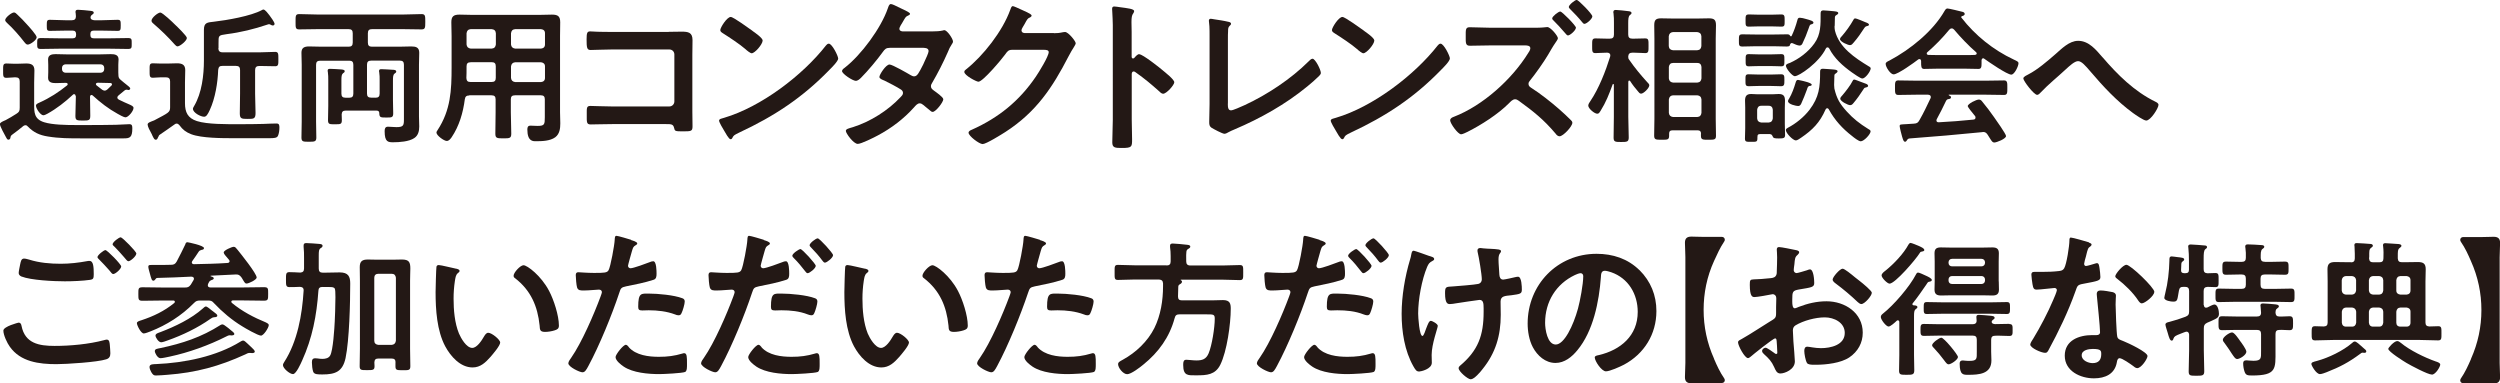
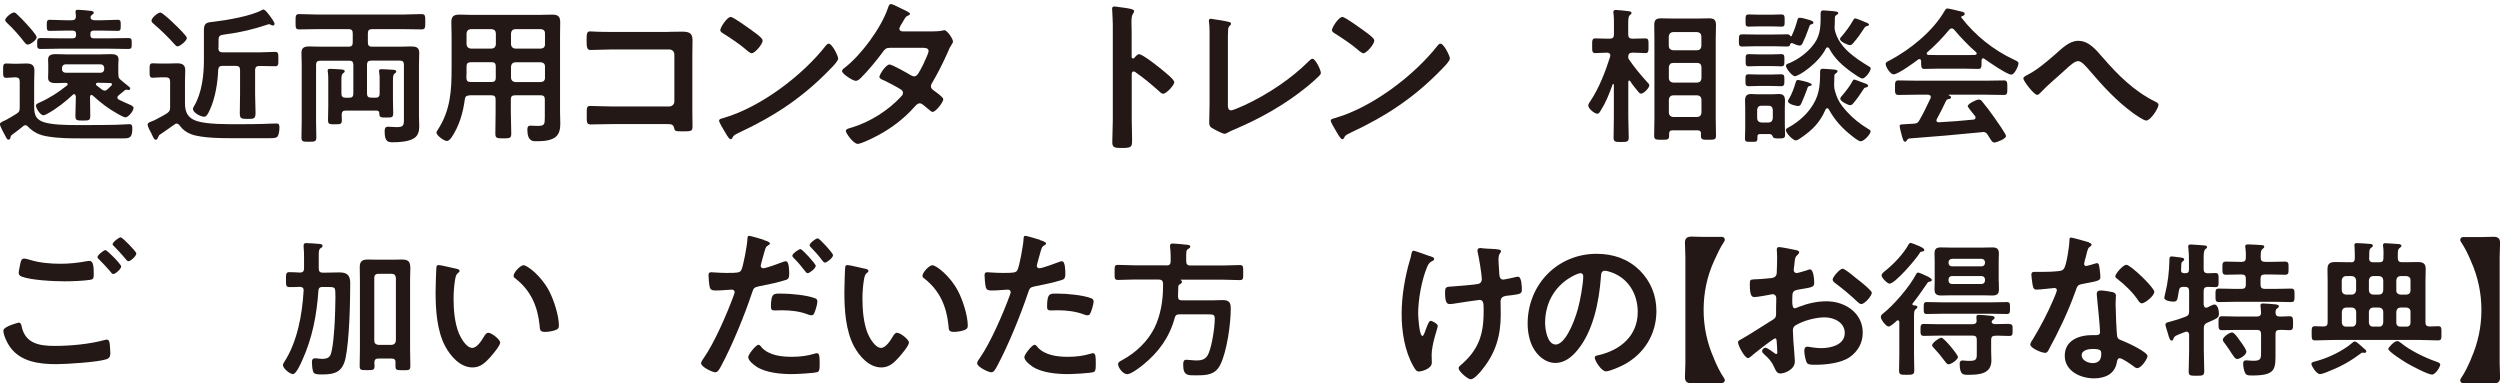
<svg xmlns="http://www.w3.org/2000/svg" id="PC版" viewBox="0 0 289.09 44.33">
  <defs>
    <style>
      .cls-1 {
        fill: #231815;
      }
    </style>
  </defs>
  <path class="cls-1" d="M1.6,8.95c-.29,0-.58.05-.85.05-.41,0-.39-.22-.39-.83s-.02-.83.39-.83c.27,0,.56.03.85.03h.41c.34,0,.68-.03,1.02-.03.58,0,.95.15.95.8,0,.48-.03.94-.03,1.41v2.48c0,.94-.02,1.75,1.17,2.11.95.29,2.45.32,3.67.32h.92c1.22,0,2.46,0,3.69-.03.26-.02,1.43-.07,1.56-.07.32,0,.34.2.34.49,0,1.07-.31,1.15-1,1.15h-4.9c-1.29,0-2.58,0-3.88-.22-.94-.15-1.63-.46-2.3-1.15-.07-.08-.15-.15-.27-.15-.08,0-.17.03-.24.08-.42.34-.83.68-1.26.98-.19.14-.22.19-.25.41-.02.12-.12.2-.22.2-.15,0-.2-.12-.29-.29-.15-.29-.7-1.24-.7-1.51,0-.19.34-.32.66-.46.29-.14.93-.53,1.24-.73.32-.2.39-.32.39-.71v-3.03c0-.32-.14-.48-.48-.48h-.22ZM3.18,5.15c-.15,0-.25-.15-.34-.25-.58-.75-1.33-1.62-2.02-2.24-.09-.1-.22-.2-.22-.34,0-.29.75-.88,1.02-.88.15,0,.27.14.39.25.39.36.76.75,1.11,1.14.22.24,1.12,1.22,1.12,1.48,0,.31-.73.85-1.05.85ZM8.74,11.11c0-.12-.05-.22-.17-.22-.07,0-.12.02-.15.07-.87.82-1.89,1.61-2.92,2.18-.12.07-.36.19-.49.19-.31,0-.85-.75-.85-1.12,0-.19.24-.27.43-.36,1.14-.51,2.19-1.19,3.16-1.97.05-.05.08-.08.08-.15,0-.05-.05-.14-.2-.15-.39,0-.8.03-1.19.03-.42,0-.88-.07-.88-.61,0-.19.02-.36.02-.63v-.87c0-.27-.02-.44-.02-.63,0-.53.44-.61.87-.61.46,0,.92.03,1.36.03h3.69c.44,0,.88-.03,1.33-.03s.9.07.9.61c0,.19-.03.36-.03.63v.87c0,.2,0,.24.02.44.03.2.1.29.24.41.24.19.44.39.68.56.15.14.44.31.44.46,0,.12-.14.17-.2.17-.03,0-.07,0-.08-.02-.05,0-.12-.02-.17-.02-.08,0-.15.05-.22.1-.22.19-.46.37-.68.56-.07.07-.14.14-.14.25s.08.19.17.24c.44.22.78.37,1.04.48.46.2.66.29.66.48,0,.36-.6,1.09-.94,1.09-.17,0-.73-.31-.9-.41-1.07-.59-1.97-1.29-2.87-2.11-.05-.03-.08-.07-.15-.07-.12,0-.17.12-.17.22,0,.73.03,1.46.03,2.18,0,.54-.15.56-.85.56s-.87-.02-.87-.53c0-.73.05-1.46.05-2.18v-.12ZM10.47,2.02c0,.25.27.31.46.32h.9c.59,0,1.17-.05,1.77-.05.36,0,.36.15.36.65s-.02.63-.36.63c-.58,0-1.17-.03-1.77-.03h-.99c-.27,0-.39.12-.39.41v.07c0,.29.12.41.39.41h1.89c.68,0,1.38-.03,2.06-.03.46,0,.44.14.44.63s.02.63-.44.63c-.68,0-1.38-.03-2.06-.03h-5.92c-.7,0-1.38.03-2.07.03-.44,0-.44-.14-.44-.63s0-.63.44-.63c.7,0,1.38.03,2.07.03h1.6c.27,0,.39-.12.39-.41v-.07c0-.27-.12-.41-.39-.41h-.87c-.59,0-1.17.03-1.77.03-.34,0-.36-.12-.36-.63s.02-.65.36-.65c.59,0,1.17.05,1.77.05h.78c.31,0,.46-.14.46-.46,0-.12-.02-.24-.03-.36-.02-.05-.02-.12-.02-.15,0-.19.12-.24.29-.24.2,0,1.17.08,1.43.12.14.02.39.03.39.22,0,.12-.12.17-.2.24-.07.05-.1.08-.14.17-.02.05-.03.08-.03.14ZM7.17,8c0,.24.17.41.41.41h4.06c.24,0,.41-.17.41-.41v-.15c0-.24-.17-.41-.41-.41h-4.06c-.24,0-.41.17-.41.41v.15ZM12.95,9.75c0-.1-.1-.15-.19-.15-.44-.02-.88-.03-1.31-.03h-.17c-.15.02-.19.1-.19.15,0,.07.02.1.07.15l.66.51c.1.05.17.1.29.1s.22-.07.31-.14c.17-.15.32-.31.48-.46.03-.03.05-.07.05-.14Z" />
  <path class="cls-1" d="M18.28,15.87c-.05.12-.1.29-.26.29s-.22-.12-.39-.46c-.03-.1-.1-.22-.17-.36-.12-.2-.39-.71-.39-.94s.36-.32.76-.48c1.65-.88,1.84-.92,1.84-1.51v-2.99c0-.32-.15-.48-.48-.48h-.58c-.32,0-.63.05-.94.05-.39,0-.37-.24-.37-.82,0-.63-.03-.85.37-.85.32,0,.61.03.94.03h.7c.37,0,.77-.03,1.16-.03.56,0,.95.15.95.78,0,.48-.03.95-.03,1.43v2.4c0,1.05.32,1.73,1.38,2.07,1.21.39,3.47.36,4.78.36.95,0,1.92,0,2.87-.03.25-.02,1.41-.05,1.55-.05.32,0,.34.2.34.48,0,.29-.05.7-.17.95-.12.25-.44.27-1.02.27h-4.06c-1.34,0-3.74,0-4.95-.46-.61-.24-.97-.51-1.36-1.04-.08-.1-.19-.19-.32-.19-.1,0-.17.03-.25.1-.46.34-1.19.83-1.68,1.17-.12.08-.15.14-.2.29ZM20.55,5.37c-.14,0-.27-.14-.36-.24-.73-.83-1.6-1.67-2.43-2.38-.12-.1-.24-.2-.24-.36,0-.34.75-.94,1.02-.94.25,0,1.45,1.14,1.68,1.38.24.22,1.39,1.33,1.39,1.56,0,.32-.8.97-1.07.97ZM25.25,5.57c0,.32.15.48.48.48h4.37c.58,0,1.16-.05,1.73-.05.37,0,.36.25.36.83s.02.83-.36.83c-.53,0-1.14-.03-1.73-.03h-.12c-.32,0-.48.14-.48.48v2.72c0,.75.05,1.5.05,2.24,0,.68-.22.68-.9.68-.73,0-.92-.02-.92-.65,0-.77.03-1.51.03-2.28v-2.72c0-.34-.14-.48-.48-.48h-1.56c-.34,0-.44.12-.49.46-.05,1.48-.34,3.28-.97,4.64-.25.54-.41.78-.66.78-.39,0-1.29-.46-1.29-.92,0-.1.1-.25.15-.34.88-1.5,1.12-3.54,1.12-5.25v-3.54c0-.88.44-.85,1.16-.94,1.48-.17,4.28-.65,5.54-1.34.07-.03.1-.07.17-.07.22,0,.56.49.7.66.14.19.6.8.6,1,0,.1-.08.19-.2.19-.08,0-.14-.03-.22-.07-.07-.05-.14-.08-.22-.08-.07,0-.14.03-.2.05-1.51.51-3.09.9-4.69,1.1-.99.14-.95.14-.95,1.1v.49Z" />
  <path class="cls-1" d="M43.42,11.3c.34,0,.48-.14.48-.48v-1.53c0-.32,0-.63-.05-.94-.02-.05-.02-.1-.02-.15,0-.19.15-.2.29-.2.22,0,1.05.05,1.31.07.14,0,.39.02.39.2,0,.12-.1.17-.19.24-.17.12-.19.37-.19.8v2.24c0,.53.03,1.04.03,1.56,0,.49-.19.48-.8.48-.66,0-.8,0-.81-.51,0-.2-.12-.29-.32-.29h-3.57c-.31,0-.44.12-.46.44,0,.2.02.43.02.65,0,.49-.15.49-.78.49s-.82.02-.82-.48c0-.54.03-1.09.03-1.63v-2.98c0-.32,0-.65-.05-.97-.02-.05-.02-.1-.02-.15,0-.19.15-.2.29-.2.22,0,1.04.05,1.29.07.14.02.39.03.39.2,0,.12-.1.19-.19.24-.17.14-.19.37-.19.82v1.53c0,.34.14.48.48.48h.44c.32,0,.46-.14.46-.48v-3.32c0-.34-.14-.48-.46-.48h-3.37c-.34,0-.48.14-.48.48v6.56c0,.61.03,1.24.03,1.85,0,.48-.22.48-.87.48s-.85,0-.85-.49c0-.61.03-1.22.03-1.84v-6.58c0-.46-.03-.92-.03-1.38,0-.61.37-.73.9-.73.49,0,.97.03,1.46.03h3.09c.34,0,.48-.14.48-.48v-1.07c0-.34-.14-.48-.48-.48h-3.57c-.71,0-1.43.03-2.14.03-.44,0-.42-.22-.42-.87,0-.68-.02-.9.42-.9.71,0,1.43.05,2.14.05h9.88c.7,0,1.41-.05,2.12-.05.44,0,.44.2.44.9s-.02.87-.44.87c-.71,0-1.43-.03-2.12-.03h-3.6c-.34,0-.48.14-.48.48v1.07c0,.34.14.48.48.48h3.09c.49,0,.97-.03,1.44-.03.54,0,.93.1.93.73,0,.46-.03.92-.03,1.38v5.98c0,.39.03.78.03,1.17,0,.53-.12,1.04-.58,1.34-.61.41-1.72.48-2.43.48-.58,0-.99-.02-.99-1.27,0-.29.05-.53.39-.53.27,0,.63.05.97.05.82,0,.87-.2.87-.9v-6.31c0-.34-.14-.48-.46-.48h-3.33c-.34,0-.48.14-.48.48v3.32c0,.34.14.48.48.48h.46Z" />
  <path class="cls-1" d="M54.28,11.04c-.32,0-.48.1-.53.44-.2,1.55-.65,3.1-1.53,4.4-.14.19-.31.42-.56.42-.31,0-1.19-.63-1.19-.97,0-.1.07-.19.12-.27,1.53-2.33,1.63-4.61,1.63-7.29v-3.59c0-.54-.03-1.07-.03-1.61,0-.68.27-.88.95-.88.49,0,.97.03,1.46.03h7.77c.49,0,.99-.03,1.46-.03.68,0,.95.19.95.88,0,.54-.02,1.07-.02,1.61v8.79c0,.43.03.87.03,1.29,0,.59-.07,1.22-.58,1.61-.6.44-1.53.46-2.24.46-.31,0-.99.05-.99-1.36,0-.27.07-.44.37-.44.27,0,.53.03.8.03.82,0,.85-.17.85-1.02v-2.06c0-.32-.14-.46-.46-.46h-2.99c-.34,0-.48.14-.48.46v1.48c0,.83.05,1.67.05,2.5,0,.53-.19.54-.92.54s-.92-.02-.92-.54c0-.83.03-1.67.03-2.5v-1.48c0-.32-.14-.46-.48-.46h-2.58ZM54.43,7.2c-.34,0-.48.14-.48.48v.2c0,.37,0,.77-.02,1.14.02.32.14.46.46.46h2.46c.34,0,.48-.14.48-.48v-1.33c0-.34-.14-.48-.48-.48h-2.43ZM57.34,3.85c-.03-.31-.17-.44-.48-.48h-2.43c-.29.03-.44.17-.48.48v1.29c.03.29.19.44.48.48h2.43c.31-.03.44-.19.48-.48v-1.29ZM62.56,5.62c.29-.03.46-.19.46-.48v-1.29c0-.31-.17-.44-.46-.48h-2.99c-.29.03-.44.17-.48.48v1.29c.03.29.19.44.48.48h2.99ZM59.09,9.01c.03.29.19.44.48.48h2.99c.29-.03.46-.19.46-.48v-1.33c0-.29-.17-.44-.46-.48h-2.99c-.29.03-.44.19-.48.48v1.33Z" />
  <path class="cls-1" d="M77.33,3.68c.5,0,.98-.02,1.48-.02.77,0,1.27.08,1.27.98,0,.58-.02,1.15-.02,1.73v6.47c0,.58.02,1.17.02,1.75s-.12.6-1.15.6c-.88,0-.9-.04-.98-.4-.1-.44-.35-.44-.92-.44h-6.24c-.84,0-1.98.04-2.48.04s-.46-.27-.46-1.12c0-.77-.04-1.02.42-1.02s1.58.06,2.5.06h6.63c.33,0,.58-.27.58-.58v-5.43c0-.33-.25-.58-.58-.58h-6.63c-.83,0-2,.06-2.48.06-.42,0-.46-.27-.46-1.23,0-.77.08-.92.42-.92.29,0,.56.04.83.04.56.02,1.11.02,1.67.02h6.59Z" />
  <path class="cls-1" d="M96.93,6.75c0,.33-.77,1.08-1.02,1.33-3.11,3.21-6.38,5.36-10.43,7.25-.63.31-.65.33-.81.65-.04.08-.1.12-.19.12-.21,0-.61-.77-.75-1-.12-.19-.58-.96-.58-1.15,0-.21.34-.25.59-.33,4.24-1.25,9.05-4.88,11.77-8.36.08-.1.19-.21.33-.21.38,0,1.08,1.42,1.08,1.71ZM87.02,3.58c.25.17,1.17.81,1.17,1.1,0,.44-.9,1.48-1.27,1.48-.15,0-.52-.29-.77-.52-.54-.48-1.86-1.36-2.55-1.79-.15-.1-.31-.19-.31-.37,0-.29.77-1.52,1.21-1.52.31,0,2.15,1.35,2.52,1.61Z" />
  <path class="cls-1" d="M107.84,3.63c.38,0,.84-.02,1.17-.1.06-.02.13-.04.19-.04.33,0,1,1,1,1.31,0,.12-.06.19-.12.29-.23.35-.33.56-.48.94-.54,1.23-1.15,2.42-1.82,3.57-.08.12-.13.23-.13.38,0,.25.17.36.35.5.23.17,1.08.75,1.08,1,0,.33-.87,1.46-1.23,1.46-.12,0-.21-.08-.29-.15-.27-.23-.52-.42-.79-.65-.12-.1-.25-.19-.42-.19-.27,0-.48.27-.65.46-1.19,1.33-2.63,2.42-4.19,3.25-.42.23-1.92.98-2.32.98-.5,0-1.38-1.23-1.38-1.5,0-.23.33-.29.83-.44,2-.63,4.05-1.92,5.49-3.46.13-.13.29-.29.29-.48s-.1-.31-.23-.4c-.44-.29-1.44-.81-1.92-1.04-.19-.08-.58-.21-.58-.42,0-.27.75-1.44,1.17-1.44.33,0,2.09,1.02,2.48,1.25.12.06.23.12.36.12.37,0,.54-.37,1.06-1.38.02-.06.06-.15.12-.27.19-.4.5-1.08.5-1.27,0-.4-.5-.38-.79-.38h-3.67c-.46,0-.6.15-.85.5-.63.88-1.73,2.19-2.5,2.96-.15.15-.38.36-.61.36-.35,0-1.59-.81-1.59-1.13,0-.15.17-.29.29-.37,1.92-1.48,4.23-4.61,5.01-6.9.06-.15.13-.48.35-.48.15,0,.54.19,1.08.46.17.08,1.13.5,1.13.65,0,.12-.1.17-.19.21-.29.12-.31.17-.58.63-.08.13-.17.31-.31.52-.06.12-.15.27-.15.4,0,.19.17.27.35.29h3.52Z" />
-   <path class="cls-1" d="M121.87,3.84c.35,0,.63-.02,1.08-.12.06,0,.13-.02.21-.02.38,0,1.23,1.06,1.23,1.3,0,.1-.08.23-.23.48-.15.23-.35.56-.6,1.04-1.88,3.65-3.76,6.45-7.3,8.74-.42.27-2.23,1.4-2.63,1.4s-1.63-.94-1.63-1.31c0-.19.23-.29.38-.35,3.09-1.38,5.51-3.34,7.41-6.15.33-.48,1.48-2.34,1.48-2.82,0-.25-.31-.27-.58-.27h-3.65c-.44,0-.56.19-.81.54-.37.52-2.57,3.15-3.09,3.15-.23,0-1.63-.73-1.63-1.13,0-.13.08-.21.17-.27,2.02-1.59,4.25-4.45,5.13-6.88.08-.19.13-.46.31-.46.1,0,.61.23,1.02.42.17.1,1.15.46,1.15.67,0,.1-.1.17-.17.21-.27.1-.33.19-.65.79-.08.15-.35.54-.35.69,0,.21.13.31.33.33h3.42Z" />
  <path class="cls-1" d="M131.76,6.28c.38,0,2.31,1.52,2.69,1.85.27.23,1.34,1.06,1.34,1.38s-.9,1.33-1.29,1.33c-.15,0-.31-.13-.42-.25-1.04-.92-1.65-1.44-2.79-2.25-.06-.04-.12-.08-.19-.08-.17,0-.23.15-.23.31v5.25c0,.77.04,1.52.04,2.29,0,.88-.02,1-1.19,1-.77,0-1.1-.02-1.1-.65,0-.86.06-1.73.06-2.59V2.89c0-.5-.04-1.02-.06-1.5,0-.1-.02-.27-.02-.35,0-.19.06-.29.25-.29.12,0,.52.06.65.08.87.12,1.65.19,1.65.46,0,.08-.06.19-.1.25-.17.21-.21.5-.21,1.02,0,.29.02.65.02,1.13v2.88c0,.15.1.19.15.19.08,0,.12-.02.17-.08.13-.15.35-.42.56-.42Z" />
  <path class="cls-1" d="M141.98,11.97c0,.48.04.79.38.79.23,0,1.11-.4,1.58-.61,2.61-1.21,5.34-3.02,7.38-5.05.12-.12.29-.31.46-.31.31,0,.96,1.27.96,1.65,0,.13-.12.25-.21.35-.42.42-.88.81-1.34,1.19-2.54,2.09-5.44,3.71-8.45,4.99-.23.1-.46.19-.67.31-.13.08-.33.19-.48.19-.23,0-1.28-.56-1.51-.71-.23-.17-.25-.35-.25-.67,0-.65.04-1.36.04-2.07v-7.82c0-.42,0-.85-.02-1.17-.02-.13-.06-.54-.06-.63,0-.12.06-.23.21-.23.08,0,.29.04.4.06.31.04,1.26.19,1.55.27.17.04.4.06.4.25,0,.12-.1.17-.17.25-.17.15-.17.38-.17.6-.02.29-.02.6-.02.9v7.49Z" />
  <path class="cls-1" d="M167.66,6.75c0,.33-.77,1.08-1.02,1.33-3.11,3.21-6.38,5.36-10.43,7.25-.63.31-.65.33-.81.65-.04.08-.1.12-.19.12-.21,0-.61-.77-.75-1-.12-.19-.58-.96-.58-1.15,0-.21.35-.25.6-.33,4.24-1.25,9.04-4.88,11.77-8.36.08-.1.19-.21.33-.21.38,0,1.08,1.42,1.08,1.71ZM157.75,3.58c.25.17,1.17.81,1.17,1.1,0,.44-.9,1.48-1.27,1.48-.15,0-.52-.29-.77-.52-.54-.48-1.86-1.36-2.55-1.79-.15-.1-.31-.19-.31-.37,0-.29.77-1.52,1.21-1.52.31,0,2.15,1.35,2.52,1.61Z" />
-   <path class="cls-1" d="M177.12,3.21c.33,0,1.09,0,1.38-.04.12-.02.31-.04.42-.04.4,0,1.23,1.04,1.23,1.29,0,.15-.23.42-.31.56-.27.38-.58.94-.83,1.36-.52.88-1.44,2.17-2.09,2.98-.1.12-.17.21-.17.38,0,.21.12.33.29.44,1.06.67,2.3,1.65,3.25,2.48.48.42.94.85,1.38,1.29.08.08.15.17.15.29,0,.42-1.06,1.56-1.48,1.56-.19,0-.35-.15-.46-.31-1.38-1.63-2.55-2.56-4.26-3.8-.13-.1-.27-.17-.42-.17-.29,0-.52.27-.71.46-1.27,1.27-3.19,2.5-4.78,3.3-.15.08-.6.29-.75.29-.38,0-1.27-1.27-1.27-1.61,0-.25.25-.35.44-.42,3.34-1.29,6.7-4.32,8.58-7.36.1-.13.25-.38.25-.56,0-.29-.33-.33-.61-.33h-3.92c-.83,0-1.65.04-2.46.04-.52,0-.48-.35-.48-1.1,0-.69-.04-1.04.44-1.04.83,0,1.67.06,2.5.06h4.69ZM182.23,3.21c0,.29-.67.89-.92.89-.12,0-.23-.17-.42-.38-.38-.46-.81-.9-1.23-1.33-.08-.08-.17-.15-.17-.27,0-.21.71-.79.94-.79.19,0,1.81,1.63,1.81,1.88ZM184.13,1.9c0,.27-.65.86-.92.86-.1,0-.19-.12-.25-.19-.42-.52-.9-1.02-1.38-1.5-.08-.08-.17-.17-.17-.27,0-.23.71-.81.92-.81.19,0,1.8,1.63,1.8,1.9Z" />
  <path class="cls-1" d="M188.41,9.31c-.08,0-.12.08-.12.15v4.03c0,.8.05,1.6.05,2.4,0,.51-.19.53-.88.53s-.87-.02-.87-.51c0-.8.03-1.6.03-2.41v-3.71s-.02-.08-.07-.08c-.03,0-.07.03-.07.05-.42,1.15-.76,2.04-1.41,3.08-.1.15-.17.31-.37.31-.32,0-1.04-.6-1.04-.94,0-.17.15-.39.25-.53.97-1.43,1.77-3.48,2.28-5.13,0-.05.02-.1.02-.14,0-.24-.17-.32-.37-.32h-.03c-.49,0-.99.05-1.33.05-.39,0-.37-.25-.37-.85,0-.63-.02-.85.39-.85.36,0,.82.03,1.31.03h.34c.34,0,.48-.14.48-.48v-1.29c0-.39,0-.8-.05-1.16-.02-.05-.02-.1-.02-.15,0-.2.14-.24.29-.24.22,0,1.19.1,1.44.14.14.02.37.03.37.22,0,.1-.07.14-.19.24-.17.14-.19.46-.19.95v1.29c0,.34.15.48.48.48h.17c.49,0,.95-.03,1.31-.03.41,0,.39.22.39.85,0,.59.02.85-.37.85-.34,0-.83-.05-1.33-.05h-.17c-.32,0-.46.14-.48.46,0,.17.02.24.12.37.65.94,1.31,1.73,2.07,2.57.1.1.25.24.25.37,0,.32-.66.97-.95.97-.15,0-.25-.12-.34-.24-.32-.37-.65-.78-.92-1.21-.03-.03-.07-.07-.12-.07ZM196.7,15.46c0-.27-.12-.39-.39-.39h-2.91c-.27,0-.39.12-.39.39v.22c0,.48-.17.48-.85.48s-.88,0-.88-.48c0-.66.03-1.31.03-1.97V4.48c0-.51-.02-1.02-.02-1.55,0-.61.17-.81.8-.81.39,0,.78.02,1.17.02h3.2c.37,0,.77-.02,1.14-.02.63,0,.83.17.83.81,0,.51-.03,1.04-.03,1.55v9.23c0,.66.03,1.32.03,1.99,0,.46-.2.46-.87.46-.59,0-.87.02-.87-.43v-.27ZM196.26,5.81c.31-.03.44-.17.48-.48v-1.14c-.03-.29-.17-.44-.48-.48h-2.81c-.29.03-.44.19-.48.48v1.14c.03.31.19.44.48.48h2.81ZM192.98,9.07c.03.29.19.44.48.48h2.81c.31-.03.44-.19.48-.48v-1.33c-.03-.29-.17-.46-.48-.46h-2.81c-.29,0-.44.17-.48.46v1.33ZM192.98,13.05c.03.29.19.44.48.48h2.81c.31-.03.44-.19.48-.48v-1.55c-.03-.29-.17-.44-.48-.48h-2.81c-.29.03-.44.19-.48.48v1.55Z" />
  <path class="cls-1" d="M207.19,4.98c-.1,0-.15.07-.19.15-.02.17-.08.25-.39.25-.46,0-.93-.03-1.41-.03h-2.28c-.48,0-.95.03-1.43.03-.42,0-.41-.17-.41-.71s0-.7.41-.7c.48,0,.95.02,1.43.02h2.28c.48,0,.95-.02,1.43-.02.14,0,.29,0,.36.15.03.07.08.08.1.08.02,0,.05.02.09-.05.27-.56.49-1.19.65-1.78.05-.17.07-.32.29-.32.15,0,.54.08.7.14.51.14.88.24.88.43,0,.14-.19.19-.29.2-.14.05-.19.22-.29.53-.17.51-.44,1.17-.71,1.72-.07.12-.17.2-.32.2-.2,0-.59-.17-.8-.27-.03,0-.05-.02-.08-.02ZM204.68,15.5h-1c-.37,0-.46.03-.46.37v.12c0,.43-.14.41-.71.41-.54,0-.73.02-.73-.37s.03-.82.03-1.22v-2.38c0-.26-.02-.53-.02-.78,0-.53.17-.78.71-.78.22,0,.44.03.68.03h1.84c.22,0,.44-.03.66-.03.56,0,.73.24.73.78,0,.25-.02.51-.02.78v1.91c0,.42.03.83.03,1.26,0,.37-.15.41-.73.41-.51,0-.63-.05-.68-.19-.08-.17-.14-.31-.34-.31ZM203.35,9.94c-.44,0-.83.03-1.12.03-.41,0-.39-.19-.39-.7s-.02-.68.37-.68c.24,0,.71.03,1.14.03h1.46c.44,0,.92-.03,1.14-.03.39,0,.39.19.39.68s0,.7-.39.7c-.34,0-.68-.03-1.14-.03h-1.46ZM203.37,7.64c-.46,0-.92.03-1.14.03-.39,0-.37-.19-.37-.71s-.02-.7.37-.7c.24,0,.7.03,1.14.03h1.46c.44,0,.9-.03,1.14-.03.39,0,.37.19.37.7s.02.71-.37.71c-.24,0-.68-.03-1.14-.03h-1.46ZM203.43,3.05c-.41,0-.82.03-1.21.03s-.37-.19-.37-.7-.02-.71.39-.71c.34,0,.77.03,1.19.03h1.36c.43,0,.85-.03,1.19-.03.39,0,.39.19.39.71s.02.7-.37.7-.8-.03-1.21-.03h-1.36ZM205,12.69c-.03-.29-.17-.46-.48-.46h-.85c-.31,0-.44.17-.48.46v1c.03.29.17.44.48.48h.85c.31-.03.44-.19.48-.48v-1ZM207.57,8.82c-.32,0-1.05-.9-1.05-1.21,0-.19.19-.24.41-.32,1.09-.46,2.18-1.29,2.87-2.26.77-1.05.73-2.21.73-3.47,0-.24.07-.36.32-.36.19,0,1.01.08,1.23.1.19.03.49.03.49.22,0,.1-.15.19-.24.24-.12.07-.14.14-.15.27,0,.31-.02.61-.02.92-.02.05-.02.12-.02.17,0,.17.02.27.05.44.48,1.92,2.29,3.13,3.89,4.1.19.1.24.17.24.25,0,.32-.61,1.17-.97,1.17-.22,0-.99-.56-1.21-.71-1.05-.75-2.02-1.61-2.62-2.77-.05-.07-.1-.12-.19-.12-.1,0-.15.05-.19.12-.79,1.65-3.1,3.21-3.59,3.21ZM211.29,12.52c-.1,0-.15.07-.19.14-.65,1.5-1.5,2.36-2.82,3.26-.14.1-.46.32-.61.32-.34,0-1.16-.85-1.16-1.19,0-.14.1-.2.22-.27.93-.48,1.87-1.24,2.52-2.09,1.11-1.46,1.22-2.62,1.22-4.4,0-.24.07-.34.32-.34.17,0,.99.07,1.16.08.24.03.54.03.54.22,0,.1-.14.19-.2.24-.14.08-.17.14-.17.29,0,.34-.03.7-.03,1.04,0,.15.02.27.03.42.27,1.16.63,1.77,1.43,2.65.75.83,1.5,1.41,2.45,2,.15.08.31.17.31.29,0,.34-.77,1.16-1.14,1.16-.24,0-.8-.44-.99-.6-1.14-.88-2.02-1.85-2.7-3.09-.05-.07-.1-.14-.19-.13ZM209.32,9.92c-.24.03-.29.15-.37.43-.14.41-.51,1.31-.68,1.67-.08.14-.17.24-.34.24-.19,0-1.17-.19-1.17-.56,0-.12.08-.22.14-.32.31-.53.56-1.22.73-1.8.05-.15.08-.34.29-.34.05,0,.31.07.39.08.2.05,1.19.25,1.19.48,0,.08-.1.12-.17.14ZM215.76,2.58c.12.05.36.14.36.27,0,.1-.1.14-.17.15-.2.05-.25.07-.37.24-.37.58-.76,1.14-1.22,1.67-.12.14-.24.31-.43.31-.24,0-1.16-.39-1.16-.7,0-.12.15-.29.24-.37.43-.49.97-1.24,1.29-1.82.05-.1.1-.2.22-.2.2,0,1,.37,1.24.46ZM215.82,10.11c-.2.02-.24.05-.34.22-.32.51-.78,1.16-1.17,1.61-.1.12-.2.22-.37.22-.24,0-1.14-.44-1.14-.75,0-.14.14-.27.27-.42.32-.37.94-1.17,1.14-1.6.05-.1.1-.19.2-.19s.44.14.78.27c.22.08.44.17.54.2.1.03.29.12.29.25,0,.07-.05.15-.2.17Z" />
  <path class="cls-1" d="M222.15,7.05c-.02-.1-.05-.22-.19-.22-.07,0-.1.02-.15.05-.46.36-2.35,1.72-2.84,1.72-.37,0-.92-.85-.92-1.21,0-.2.24-.29.44-.39,2.38-1.26,5.03-3.38,6.38-5.75.07-.12.17-.27.32-.27.19,0,1.48.32,1.75.39.12.03.25.1.25.24,0,.17-.19.22-.32.26-.05.02-.08.05-.08.1,0,.03,0,.05.02.07,1.6,2.06,3.69,3.74,6.04,4.84.39.19.56.24.56.44,0,.32-.46,1.31-.83,1.31-.49,0-2.63-1.48-3.13-1.84-.03-.03-.07-.05-.12-.05-.14,0-.17.12-.19.22v.36c0,.43-.03.65-.36.65-.42,0-1.07-.03-1.58-.03h-3.11c-.53,0-1.12.03-1.6.03-.34,0-.34-.31-.34-.78v-.14ZM223.97,13.77c-.03.05-.05.08-.05.15,0,.17.12.22.27.22,1.33-.07,2.67-.17,4.01-.31.14-.02.24-.07.24-.24,0-.14-.07-.2-.15-.29-.24-.29-.75-.92-.75-1.02,0-.29,1-.77,1.29-.77.17,0,.29.1.39.24.44.53.97,1.22,1.36,1.79.22.31,1.39,1.96,1.39,2.19,0,.32-1.09.75-1.36.75-.2,0-.29-.14-.54-.54-.05-.08-.12-.2-.2-.32-.14-.22-.27-.36-.54-.36-.05,0-.08.02-.12.02-1.39.14-2.77.27-4.17.39-1.43.12-2.6.22-4.23.34-.15.02-.22.07-.32.24-.05.07-.1.14-.19.14-.19,0-.24-.24-.36-.63-.05-.14-.27-1.04-.27-1.17,0-.24.12-.19.85-.24l.78-.05c.36-.02.49-.1.66-.41.48-.83.87-1.67,1.28-2.53.02-.05.03-.08.03-.15,0-.19-.15-.24-.32-.26h-1.34c-.7,0-1.41.03-2.11.03-.39,0-.37-.31-.37-.83,0-.56-.02-.85.37-.85.7,0,1.41.03,2.11.03h8.02c.71,0,1.41-.03,2.12-.03.39,0,.37.31.37.85s.02.83-.37.83c-.71,0-1.41-.03-2.12-.03h-4.23c-.05,0-.07,0-.07.03s.03.03.08.07c.14.07.2.1.2.2,0,.15-.15.19-.25.2-.19.03-.25.07-.34.24-.31.65-.71,1.46-1.05,2.07ZM225.67,3.29c-.12,0-.19.07-.27.15-.8.97-1.58,1.77-2.53,2.6-.05.03-.07.08-.07.14,0,.12.08.15.17.17.37,0,.75.02,1.12.02h3.11c.39,0,.78,0,1.19-.02.08-.02.19-.05.19-.17,0-.05-.03-.1-.07-.14-.82-.7-1.87-1.8-2.55-2.62-.07-.08-.17-.14-.29-.14Z" />
  <path class="cls-1" d="M243.13,6.62c1.75,2.04,3.67,3.94,6.09,5.13.17.08.38.19.38.38,0,.36-.9,1.81-1.42,1.81-.29,0-1.25-.67-1.54-.88-1.86-1.36-3.42-3.04-4.9-4.78-.61-.71-1.04-1.21-1.44-1.21s-.98.54-1.48,1c-.92.86-1.92,1.65-2.79,2.57-.12.12-.29.33-.46.33-.37,0-1.6-1.61-1.6-1.9,0-.21.42-.38.6-.48,1.02-.52,2.21-1.54,3.09-2.31.73-.63,1.61-1.56,2.65-1.56,1.25,0,2.08,1.06,2.81,1.9Z" />
  <path class="cls-1" d="M2.14,37.31c.25,0,.31.17.35.38.4,2.02,2.02,2.31,3.82,2.31s3.94-.19,5.74-.67c.08-.02.21-.06.29-.06.33,0,.33.38.36.63.02.19.06.77.06.96,0,.35-.12.58-.48.69-1,.33-4.61.56-5.76.56-2,0-4.15-.27-5.38-2.01-.31-.42-.75-1.35-.75-1.87,0-.48,1.73-.92,1.75-.92ZM3.37,30.02c1.17.37,2.42.48,3.65.48,1.04,0,2.07-.12,3.09-.31.08-.02.17-.02.25-.02.44,0,.48.71.48,1.54,0,.48-.06.6-.42.65-.84.12-2.05.17-2.92.17-1.25,0-3.92-.12-5.03-.56-.17-.08-.31-.21-.31-.4,0-.21.13-.77.17-1,.08-.35.12-.67.46-.67.17,0,.42.08.58.12ZM14.01,30.82c0,.29-.67.87-.92.87-.12,0-.23-.15-.46-.44-.37-.42-.77-.85-1.17-1.25-.06-.06-.19-.17-.19-.27,0-.23.73-.81.92-.81.21,0,1.83,1.65,1.83,1.9ZM15.76,29.33c0,.29-.67.88-.92.88-.12,0-.29-.23-.5-.48-.36-.44-.75-.83-1.13-1.23-.08-.06-.19-.17-.19-.25,0-.25.73-.81.94-.81.19,0,1.81,1.65,1.81,1.88Z" />
-   <path class="cls-1" d="M23.17,34.75c-.37,0-.51.05-.76.31-1.41,1.43-3.14,2.53-5.01,3.26-.19.07-.6.24-.77.24-.34,0-.8-.95-.8-1.19,0-.17.2-.24.53-.34,1.39-.46,2.63-1.05,3.79-1.99.03-.03.07-.08.07-.14,0-.12-.1-.15-.19-.15h-1.12c-.82,0-1.62.03-2.43.03-.49,0-.48-.17-.48-.78s-.02-.78.49-.78c.8,0,1.6.03,2.41.03h2.46c.36,0,.49-.05.71-.34.1-.17.2-.35.31-.52.02-.05.05-.1.05-.15,0-.19-.15-.24-.31-.25-1.31.07-2.64.12-3.94.15-.14.03-.15.07-.22.17-.07.08-.12.15-.22.15-.19,0-.24-.2-.42-.87-.05-.17-.17-.59-.17-.75,0-.19.12-.2.37-.2h.51c.58,0,1.17,0,1.75-.02.32,0,.48-.08.65-.37.17-.31.9-1.75,1-1.99.03-.14.1-.25.24-.25.05,0,1.92.37,1.92.68,0,.15-.15.19-.26.2-.17.05-.27.08-.37.24-.15.25-.54.8-.73,1.07-.02.05-.05.1-.05.15,0,.15.14.2.25.2,1.29-.03,2.57-.05,3.86-.14.14,0,.26-.07.26-.2,0-.07-.03-.12-.07-.17-.05-.07-.12-.14-.17-.2-.22-.25-.44-.49-.44-.65,0-.24.94-.65,1.16-.65.19,0,.27.15.46.37.37.46,2.19,2.72,2.19,3.18,0,.27-.92.7-1.17.7-.15,0-.2-.08-.41-.42-.05-.08-.1-.19-.19-.31-.2-.25-.34-.34-.66-.32-.97.05-1.92.1-2.87.14-.02.02-.03.02-.03.03,0,.03.02.03.03.05.1.02.34.08.34.22s-.19.19-.29.22c-.24.1-.26.22-.37.44-.02.05-.03.1-.03.15,0,.19.14.24.29.25h3.79c.8,0,1.61-.03,2.41-.03.51,0,.49.15.49.78s0,.78-.49.78c-.8,0-1.62-.03-2.41-.03h-1.17c-.08,0-.19.03-.19.15,0,.05.02.08.07.14,1.17.97,2.53,1.68,3.94,2.26.12.07.32.14.32.31,0,.29-.59,1.21-.9,1.21-.34,0-1.85-.87-2.19-1.09-1.17-.71-2.29-1.65-3.23-2.65-.25-.29-.37-.32-.75-.32h-.83ZM29.17,40.83c-.1,0-.19-.02-.29-.02-.2,0-.34.08-.51.17-3.01,1.38-5.71,2.11-9.01,2.36-.34.03-1.04.08-1.33.08-.22,0-.34-.05-.54-.39-.08-.15-.2-.41-.2-.59,0-.37.49-.32.78-.34,3.26-.14,6.94-.87,9.74-2.6.08-.05.2-.12.31-.12.14,0,.32.19.51.36.12.1.22.22.34.32.27.26.49.44.49.6,0,.14-.19.17-.29.17ZM26.82,38.79c-.07,0-.15-.02-.24-.02-.17,0-.29.08-.44.15-1.97,1-4.33,1.85-6.49,2.31-.25.05-.85.19-1.09.19-.37,0-.66-.65-.66-.8,0-.29.29-.29.65-.37,2.55-.54,4.74-1.26,6.95-2.67.05-.03.14-.07.22-.07.12,0,.32.15.54.32.12.08.24.19.36.29.24.19.48.37.48.49,0,.14-.17.17-.27.17ZM24.76,36.69c-.17,0-.27.08-.41.17-1.48,1.05-3.25,1.9-4.95,2.5-.19.07-.59.22-.76.22-.31,0-.66-.56-.66-.77,0-.24.34-.32.58-.41,1.7-.65,3.55-1.53,4.91-2.74.08-.07.22-.22.34-.22.14,0,.54.34.66.44l.2.15c.27.2.46.34.46.46,0,.19-.25.19-.37.19Z" />
  <path class="cls-1" d="M37.31,33.18c-.32,0-.48.12-.49.44-.2,2.86-.7,5.47-1.89,8.09-.14.31-.68,1.55-1.05,1.55s-1.16-.66-1.16-1.04c0-.12.08-.25.15-.36,1.53-2.38,2.07-5.46,2.24-8.25.02-.31-.14-.42-.42-.44-.25.02-.99.03-1.21.03-.42,0-.41-.22-.41-.85s-.02-.88.39-.88.85.03,1.26.05c.32-.02.44-.17.44-.48v-1.22c0-.41,0-.83-.05-1.27v-.17c0-.22.12-.27.32-.27.25,0,1.26.07,1.53.1.14.02.34.03.34.22,0,.15-.12.2-.22.27-.2.12-.22.31-.22.9v1.45c0,.34.14.48.46.48h.29c.56,0,1.12-.03,1.67-.03,1,0,1.22.48,1.22,1.27,0,2.26-.1,6.53-.54,8.64-.34,1.56-1.17,1.89-2.67,1.89-.54,0-.95,0-1.07-.31-.1-.27-.15-.77-.15-1.07,0-.29.05-.49.39-.49.07,0,.17.02.26.02.19.03.37.05.58.05.32,0,.71-.08.88-.39.34-.59.49-3.15.53-3.93.02-.37.08-1.82.08-2.82,0-.49-.02-.87-.07-.97-.08-.19-.34-.2-.68-.2h-.73ZM45.74,41.9c0-.32-.15-.44-.46-.44h-1.53c-.31,0-.44.12-.46.44,0,.15.02.29.02.44,0,.46-.19.46-.87.46s-.85,0-.85-.46c0-.66.03-1.34.03-2.02v-7.87c0-.53-.02-1.04-.02-1.56,0-.68.29-.88.94-.88.37,0,.75.02,1.1.02h1.75c.36,0,.73-.02,1.09-.02.83,0,.97.32.97,1.05,0,.37-.03.83-.03,1.39v7.89c0,.66.03,1.34.03,2.01,0,.48-.2.46-.87.46s-.85,0-.85-.44v-.46ZM45.3,39.88c.29-.03.44-.19.48-.48v-7.28c-.03-.29-.19-.46-.48-.46h-1.56c-.29,0-.46.17-.46.46v7.28c0,.29.17.44.46.48h1.56Z" />
  <path class="cls-1" d="M52.72,31.06c.15.04.42.08.42.27,0,.12-.08.15-.19.25-.27.21-.29.6-.35.92-.1.67-.15,1.34-.15,2.04,0,1.29.12,2.8.62,4.02.23.54.86,1.67,1.54,1.67.54,0,1.09-.85,1.33-1.27.12-.19.27-.48.52-.48.4,0,1.38.79,1.38,1.13,0,.36-.86,1.36-1.13,1.67-.56.63-1.15,1.21-2.06,1.21-1.42,0-2.54-1.28-3.17-2.45-.96-1.81-1.11-4.23-1.11-6.26,0-.31.06-2.75.1-2.92.02-.15.13-.21.27-.21.25,0,1.67.36,2,.42ZM60.54,30.67c.42,0,2.04,1.21,2.96,2.98.54,1.02,1.13,2.84,1.13,4,0,.36-.19.46-.52.56-.31.1-.75.17-1.08.17-.61,0-.6-.27-.63-.73-.23-2.25-1.02-4.07-2.84-5.48-.12-.08-.17-.15-.17-.29,0-.36.77-1.21,1.15-1.21Z" />
-   <path class="cls-1" d="M72.98,27.76c.17.06.71.19.71.4,0,.1-.12.15-.17.19-.29.17-.31.25-.44.67-.06.21-.46,1.61-.46,1.71,0,.17.13.29.29.29.35,0,1.84-.56,2.23-.71.13-.06.27-.1.4-.1.38,0,.38,1.17.38,1.46,0,.33-.04.6-.37.69-.94.31-2.17.56-3.15.75-.56.12-.62.21-.79.75-.86,2.59-2.29,6.08-3.57,8.46-.25.46-.4.73-.69.73-.31,0-1.63-.62-1.63-1.04,0-.19.21-.48.33-.64,1.21-1.73,2.65-5.06,3.4-7.09.04-.12.15-.4.15-.5,0-.19-.15-.29-.35-.29-.27,0-1.11.1-1.71.1-.38,0-.69.02-.81-.35-.08-.25-.15-1.12-.15-1.41,0-.21.06-.35.29-.35.17,0,.98.08,1.81.08,1.23,0,1.52-.02,1.69-.31.23-.38.69-2.94.71-3.5.02-.29.02-.48.21-.48.17,0,1.44.38,1.69.46ZM72.71,40.15c.84.94,2.31,1.11,3.48,1.11,1,0,1.79-.1,2.73-.38.06-.02.13-.04.19-.04.33,0,.33.44.33,1.21,0,.39.02.83-.21.96-.35.15-2.52.25-3,.25-1.27,0-3.04-.15-4.11-.87-.31-.21-.94-.69-.94-1.1,0-.29.88-1.42,1.19-1.42.13,0,.27.17.35.27ZM75.05,33.95c1.02,0,2.9.17,3.86.54.17.06.27.17.27.38,0,.29-.23,1.07-.37,1.34-.08.17-.15.25-.35.25-.13,0-.27-.04-.4-.1-.96-.36-2.02-.48-3.05-.48-.25,0-.48.02-.73.02-.38,0-.48-.1-.48-.42,0-1.65.35-1.53,1.25-1.53Z" />
  <path class="cls-1" d="M88.32,27.76c.17.06.71.19.71.4,0,.1-.12.15-.17.19-.29.17-.31.25-.44.67-.06.21-.46,1.61-.46,1.71,0,.17.13.29.29.29.35,0,1.84-.56,2.23-.71.13-.06.27-.1.4-.1.38,0,.38,1.17.38,1.46,0,.33-.04.6-.36.69-.94.31-2.17.56-3.15.75-.56.12-.61.21-.79.75-.86,2.59-2.29,6.08-3.57,8.46-.25.46-.4.73-.69.73-.31,0-1.63-.62-1.63-1.04,0-.19.21-.48.33-.64,1.21-1.73,2.65-5.06,3.4-7.09.04-.12.15-.4.15-.5,0-.19-.15-.29-.35-.29-.27,0-1.11.1-1.71.1-.38,0-.69.02-.81-.35-.08-.25-.15-1.12-.15-1.41,0-.21.06-.35.29-.35.17,0,.98.08,1.8.08,1.23,0,1.52-.02,1.69-.31.23-.38.69-2.94.71-3.5.02-.29.02-.48.21-.48.17,0,1.44.38,1.69.46ZM88.05,40.15c.84.94,2.3,1.11,3.48,1.11,1,0,1.79-.1,2.73-.38.06-.02.13-.04.19-.04.33,0,.33.44.33,1.21,0,.39.02.83-.21.96-.35.15-2.52.25-3,.25-1.27,0-3.03-.15-4.11-.87-.31-.21-.94-.69-.94-1.1,0-.29.88-1.42,1.19-1.42.13,0,.27.17.35.27ZM90.39,33.95c1.02,0,2.9.17,3.86.54.17.06.27.17.27.38,0,.29-.23,1.07-.36,1.34-.08.17-.15.25-.35.25-.13,0-.27-.06-.4-.1-.96-.38-2.02-.48-3.05-.48-.25,0-.48.02-.73.02-.38,0-.48-.1-.48-.42,0-1.65.35-1.53,1.25-1.53ZM94.33,30.74c0,.29-.71.85-.94.85-.12,0-.19-.12-.27-.21-.42-.54-.84-1.06-1.33-1.54-.06-.06-.17-.17-.17-.27,0-.25.77-.77.94-.77.21,0,1.77,1.71,1.77,1.94ZM96.33,29.51c0,.29-.71.86-.94.86-.12,0-.21-.13-.29-.23-.4-.54-.84-1.04-1.33-1.54-.06-.06-.15-.15-.15-.25,0-.23.71-.79.94-.79.21,0,1.77,1.71,1.77,1.94Z" />
  <path class="cls-1" d="M100,31.06c.15.04.42.08.42.27,0,.12-.08.15-.19.25-.27.21-.29.6-.35.92-.1.67-.15,1.34-.15,2.04,0,1.29.12,2.8.61,4.02.23.54.87,1.67,1.54,1.67.54,0,1.09-.85,1.33-1.27.12-.19.27-.48.52-.48.4,0,1.38.79,1.38,1.13,0,.36-.86,1.36-1.13,1.67-.56.63-1.15,1.21-2.06,1.21-1.42,0-2.54-1.28-3.17-2.45-.96-1.81-1.11-4.23-1.11-6.26,0-.31.06-2.75.1-2.92.02-.15.13-.21.27-.21.25,0,1.67.36,2,.42ZM107.82,30.67c.42,0,2.04,1.21,2.96,2.98.54,1.02,1.13,2.84,1.13,4,0,.36-.19.46-.52.56-.31.1-.75.17-1.08.17-.62,0-.6-.27-.63-.73-.23-2.25-1.02-4.07-2.84-5.48-.12-.08-.17-.15-.17-.29,0-.36.77-1.21,1.15-1.21Z" />
  <path class="cls-1" d="M120.25,27.76c.17.06.71.19.71.4,0,.1-.12.15-.17.19-.29.17-.31.25-.44.67-.06.21-.46,1.61-.46,1.71,0,.17.13.29.29.29.35,0,1.84-.56,2.23-.71.13-.06.27-.1.4-.1.38,0,.38,1.17.38,1.46,0,.33-.04.6-.37.69-.94.31-2.17.56-3.15.75-.56.12-.61.21-.79.75-.87,2.59-2.29,6.08-3.57,8.46-.25.46-.4.73-.69.73-.31,0-1.63-.62-1.63-1.04,0-.19.21-.48.33-.64,1.21-1.73,2.65-5.06,3.4-7.09.04-.12.15-.4.15-.5,0-.19-.15-.29-.35-.29-.27,0-1.11.1-1.71.1-.38,0-.69.02-.81-.35-.08-.25-.15-1.12-.15-1.41,0-.21.06-.35.29-.35.17,0,.98.08,1.81.08,1.23,0,1.52-.02,1.69-.31.23-.38.69-2.94.71-3.5.02-.29.02-.48.21-.48.17,0,1.44.38,1.69.46ZM119.98,40.15c.85.94,2.31,1.11,3.48,1.11,1,0,1.79-.1,2.73-.38.06-.02.13-.04.19-.04.33,0,.33.44.33,1.21,0,.39.02.83-.21.96-.35.15-2.52.25-3,.25-1.27,0-3.04-.15-4.11-.87-.31-.21-.94-.69-.94-1.1,0-.29.88-1.42,1.19-1.42.13,0,.27.17.35.27ZM122.33,33.95c1.02,0,2.9.17,3.86.54.17.06.27.17.27.38,0,.29-.23,1.07-.37,1.34-.08.17-.15.25-.35.25-.13,0-.27-.04-.4-.1-.96-.36-2.02-.48-3.05-.48-.25,0-.48.02-.73.02-.38,0-.48-.1-.48-.42,0-1.65.35-1.53,1.25-1.53Z" />
  <path class="cls-1" d="M134.89,30.7c.34,0,.48-.15.48-.48v-.6c0-.36-.02-.71-.07-1.05v-.17c0-.19.14-.24.31-.24.24,0,1.33.1,1.62.14.14.02.41.02.41.22,0,.14-.14.2-.25.27-.22.14-.24.22-.22,1.43,0,.32.14.48.48.48h3.71c.68,0,1.34-.05,2.01-.05.42,0,.39.22.39.87s.03.87-.39.87c-.66,0-1.33-.05-2.01-.05h-4.81s-.03.03-.02.05c.08.03.15.09.15.19,0,.15-.15.24-.29.32-.12.07-.14.19-.14.32,0,.34-.02.7-.03,1.05,0,.32.12.46.44.46h3.57c.39,0,.78-.03,1.19-.03.82,0,.9.43.9,1,0,1.75-.44,4.93-1.21,6.48-.58,1.17-1.58,1.22-2.74,1.22-.97,0-1.55.1-1.55-1.21,0-.37.05-.59.37-.59.27,0,.75.08,1.14.08.7,0,1.14-.14,1.43-.82.39-.92.71-2.99.71-4,0-.51-.14-.51-.95-.51h-3.13c-.32,0-.48.1-.56.44-.59,2.19-1.85,3.94-3.62,5.37-.37.31-1.41,1.11-1.87,1.11s-1.05-.73-1.05-1.17c0-.2.15-.29.56-.51,1.51-.83,2.86-2.11,3.64-3.66.73-1.48,1-3.2,1-4.83v-.34c-.03-.32-.17-.41-.48-.44h-2.74c-.66,0-1.33.05-1.99.05-.42,0-.39-.2-.39-.87s-.03-.87.39-.87c.66,0,1.33.05,1.99.05h3.62Z" />
-   <path class="cls-1" d="M152.59,27.76c.17.06.71.19.71.4,0,.1-.12.15-.17.19-.29.17-.31.25-.44.67-.06.21-.46,1.61-.46,1.71,0,.17.13.29.29.29.35,0,1.84-.56,2.23-.71.13-.06.27-.1.4-.1.38,0,.38,1.17.38,1.46,0,.33-.04.6-.36.69-.94.31-2.17.56-3.15.75-.56.12-.61.21-.79.75-.86,2.59-2.29,6.08-3.57,8.46-.25.46-.4.73-.69.73-.31,0-1.63-.62-1.63-1.04,0-.19.21-.48.33-.64,1.21-1.73,2.65-5.06,3.4-7.09.04-.12.15-.4.15-.5,0-.19-.15-.29-.35-.29-.27,0-1.11.1-1.71.1-.38,0-.69.02-.81-.35-.08-.25-.15-1.12-.15-1.41,0-.21.06-.35.29-.35.17,0,.98.08,1.8.08,1.23,0,1.52-.02,1.69-.31.23-.38.69-2.94.71-3.5.02-.29.02-.48.21-.48.17,0,1.44.38,1.69.46ZM152.33,40.15c.84.94,2.3,1.11,3.48,1.11,1,0,1.79-.1,2.73-.38.06-.02.13-.04.19-.04.33,0,.33.44.33,1.21,0,.39.02.83-.21.96-.35.15-2.52.25-3,.25-1.27,0-3.03-.15-4.11-.87-.31-.21-.94-.69-.94-1.1,0-.29.88-1.42,1.19-1.42.13,0,.27.17.35.27ZM154.67,33.95c1.02,0,2.9.17,3.86.54.17.06.27.17.27.38,0,.29-.23,1.07-.36,1.34-.08.17-.15.25-.35.25-.13,0-.27-.06-.4-.1-.96-.38-2.02-.48-3.05-.48-.25,0-.48.02-.73.02-.38,0-.48-.1-.48-.42,0-1.65.35-1.53,1.25-1.53ZM158.6,30.74c0,.29-.71.85-.94.85-.12,0-.19-.12-.27-.21-.42-.54-.84-1.06-1.33-1.54-.06-.06-.17-.17-.17-.27,0-.25.77-.77.94-.77.21,0,1.77,1.71,1.77,1.94ZM160.6,29.51c0,.29-.71.86-.94.86-.12,0-.21-.13-.29-.23-.4-.54-.84-1.04-1.33-1.54-.06-.06-.15-.15-.15-.25,0-.23.71-.79.94-.79.21,0,1.77,1.71,1.77,1.94Z" />
  <path class="cls-1" d="M165.84,29.96c0,.12-.1.15-.19.21-.35.17-.46.33-.62.69-.63,1.5-1.04,3.77-1.04,5.4,0,.37.13,2.59.5,2.59.15,0,.35-.67.42-.85.19-.48.33-.9.54-.9.17,0,.81.35.81.58,0,.25-.71,2.09-.71,3.36,0,.29.02.6.02.9,0,.75-1.29,1.02-1.46,1.02-.31,0-.42-.17-.67-.6-1.02-1.79-1.36-4.03-1.36-6.07s.38-4.31.98-6.3c.06-.19.1-.33.13-.54.04-.17.06-.46.29-.46.1,0,1.5.5,1.71.58.38.12.65.17.65.38ZM171.2,28.68c.1,0,.23.04.33.04.59.06,1.19.04,1.77.13.1.02.27.06.27.19,0,.25-.29.21-.29.94,0,.6.08,1.19.1,1.79.02.29.12.56.44.56.15,0,1.21-.23,1.43-.29.1-.02.19-.04.29-.04.42,0,.44,1.17.44,1.5,0,.48-.21.5-1.21.64-.69.08-1.25.06-1.25.73,0,.52.02,1.04.02,1.54,0,2.4-.59,4.4-2.11,6.28-.23.31-.96,1.17-1.36,1.17-.35,0-1.4-.92-1.4-1.27,0-.15.06-.21.15-.29,2.11-1.77,2.74-3.52,2.74-6.24v-.4c0-.6-.04-.98-.48-.98-.15,0-2.4.35-2.75.4-.23.04-.44.08-.67.08-.25,0-.56-.04-.56-1.25,0-.75.08-.75.92-.79.54-.04,2.49-.19,2.93-.29.25-.06.4-.27.4-.52,0-.56-.33-2.55-.48-3.15-.02-.06-.02-.15-.02-.23,0-.19.17-.25.35-.25Z" />
  <path class="cls-1" d="M189.59,31.24c1.29,1.29,1.95,2.9,1.95,4.73,0,2.67-1.41,4.95-3.75,6.2-.44.23-1.63.77-2.09.77-.5,0-1.29-1.19-1.29-1.61,0-.19.29-.23.48-.27,2.51-.59,4.49-2.24,4.49-4.99,0-2.06-1.08-3.9-3.07-4.59-.17-.06-.56-.17-.73-.17-.44,0-.44.42-.46.75-.21,2.81-.88,6.23-2.72,8.44-.63.77-1.48,1.47-2.53,1.47-1.17,0-2.1-.84-2.62-1.82-.42-.79-.6-1.82-.6-2.73,0-4.5,3.44-8.07,7.97-8.07,1.88,0,3.61.56,4.97,1.9ZM182.12,31.8c-2.19,1.04-3.45,3.09-3.45,5.54,0,.71.25,2.5,1.23,2.5s2.03-2.19,2.57-4.15c.25-.92.61-2.83.61-3.75,0-.19-.1-.35-.31-.35-.15,0-.5.13-.65.21Z" />
  <path class="cls-1" d="M198.21,41.51c.32.75.68,1.53,1.17,2.24.05.07.07.15.07.22,0,.17-.14.32-.34.32h-2.21c-.54,0-.97.03-1.31.03-.51,0-.75-.2-.75-.71,0-.58.05-1.02.05-1.65v-12.24c0-.63-.05-1.07-.05-1.65,0-.51.24-.71.75-.71.34,0,.77.03,1.31.03h2.21c.2,0,.34.15.34.32,0,.07,0,.12-.07.22-.48.71-.83,1.5-1.17,2.24-.83,1.82-1.21,3.72-1.21,5.66s.39,3.83,1.21,5.66Z" />
  <path class="cls-1" d="M205.27,39.13c-.23,0-2.52,1.84-2.85,2.13-.08.06-.19.15-.29.15-.38,0-1.15-1.44-1.15-1.82,0-.21.21-.27.44-.4,1.08-.61,2.09-1.3,3.15-1.95.73-.44.81-.46.81-1.06v-.66c0-.29.02-.58.02-.87v-.19c0-.25-.17-.44-.42-.44-.04,0-.08.02-.12.02-.36.08-1.67.31-1.96.31-.25,0-.56-.02-.56-1.42,0-.52.04-.6.4-.62.6-.02,1.27-.06,1.86-.13.25-.02.54-.04.71-.23.15-.17.15-.36.15-.58.02-.54.04-1.08.04-1.61,0-.38-.04-.83-.04-.9,0-.15.06-.29.25-.29.29,0,1.57.27,1.96.35.12.02.38.08.38.25,0,.12-.12.23-.19.31-.29.23-.31.46-.36,1.06-.02.12-.04.27-.06.44,0,.08-.02.19-.02.27,0,.17.15.33.33.33.13,0,1.02-.27,1.21-.33.1-.04.23-.1.33-.1.44,0,.5,1.25.5,1.58,0,.5-.33.5-1.79.75-.71.13-.75.27-.75,1.15v.27c0,.33.04.75.29.75.1,0,.36-.12.48-.17,1.02-.39,2.07-.64,3.19-.64,2.13,0,4.19,1.33,4.19,3.63,0,1.18-.56,2.18-1.54,2.85-.98.67-2.71.86-3.87.86h-.23c-.31,0-.71-.02-.81-.21-.17-.27-.31-1.06-.31-1.38,0-.25.06-.5.35-.5.23,0,.87.17,1.58.17,1.12,0,2.75-.36,2.75-1.76,0-1.2-1.23-1.8-2.31-1.8s-2.48.38-3.38.92c-.21.13-.31.32-.31.59,0,.23.04.99.06,1.26.04.4.17,2.13.17,2.32,0,.94-1.17,1.4-1.68,1.4-.42,0-.56-.4-.71-.73-.31-.69-.62-1-1.17-1.5-.1-.1-.23-.21-.23-.37,0-.21.23-.38.42-.38.13,0,.81.46.98.6.06.06.15.12.23.12.12,0,.13-.08.13-.15,0-.02-.04-.81-.04-.84,0-.1-.02-.19-.02-.27-.02-.34-.02-.54-.21-.54ZM214.97,32.43c.52.4,1.48,1.21,1.48,1.42,0,.36-.83,1.31-1.21,1.31-.15,0-.31-.13-.42-.23-.81-.77-1.65-1.48-2.55-2.15-.13-.1-.35-.25-.35-.46,0-.29.84-1.25,1.15-1.25.23,0,1.02.65,1.44,1,.15.12.31.25.46.36Z" />
  <path class="cls-1" d="M221.14,35.16c0,.1.07.14.17.15.14,0,.41.02.41.2,0,.12-.08.15-.2.24-.17.14-.19.36-.19.85v4.44c0,.59.03,1.17.03,1.77,0,.51-.19.53-.88.53s-.88,0-.88-.49c0-.61.03-1.21.03-1.8v-3.79c0-.12-.05-.22-.17-.22-.07,0-.1.02-.15.07-.17.17-.7.65-.92.65-.29,0-.9-.8-.9-1.1,0-.19.12-.29.24-.39,1.27-1,3.09-3.11,3.84-4.56.05-.1.1-.19.24-.19s.63.24.92.37c.17.08.66.29.66.49,0,.12-.15.17-.26.19-.19.03-.19.05-.36.31-.53.77-1,1.46-1.58,2.18-.03.03-.05.07-.05.12ZM222.26,29.09c-.15.02-.19.03-.27.17-.48.78-2.86,3.54-3.49,3.54-.25,0-.92-.66-.92-.95,0-.24.31-.44.48-.58.93-.75,2.07-1.94,2.63-2.99.1-.15.15-.19.25-.19s.82.29.99.37c.24.12.59.25.59.46,0,.12-.17.15-.27.17ZM232.34,37.47c.42,0,.39.24.39.7,0,.42.03.68-.37.68-.54,0-1.09-.05-1.63-.03-.34,0-.48.14-.48.48v1.33c0,.36.03.7.03,1.05,0,1.58-1.46,1.66-2.67,1.66-.56,0-1,.05-1-1.29,0-.25.1-.37.36-.37.08,0,.22.02.31.03.17.02.32.02.48.02.88,0,.83-.26.83-1.06v-1.38c0-.34-.14-.48-.46-.48h-4.01c-.54,0-1.1.03-1.65.03-.39,0-.39-.22-.39-.68,0-.49,0-.7.39-.7.56,0,1.11.03,1.65.03h4.01c.27,0,.44-.12.44-.41,0-.14-.03-.34-.03-.43,0-.2.12-.24.29-.24.34,0,.97.07,1.33.1.17.02.49.03.49.24,0,.12-.1.17-.2.24-.07.05-.14.14-.14.22,0,.22.25.27.42.27.54,0,1.07-.03,1.62-.03ZM224.61,36.28c-.59,0-1.21.03-1.8.03-.37,0-.36-.2-.36-.7s0-.68.36-.68c.59,0,1.21.03,1.8.03h5.66c.59,0,1.19-.03,1.79-.03.37,0,.37.19.37.68s0,.7-.37.7c-.6,0-1.19-.03-1.79-.03h-5.66ZM225.32,42.13c-.15,0-.27-.14-.54-.51-.32-.44-.73-.92-1.11-1.33-.1-.1-.25-.24-.25-.37,0-.27.82-.87,1.07-.87.31,0,1.92,1.97,1.92,2.23,0,.31-.8.85-1.09.85ZM231.13,32.54c0,.32.02.63.02.95,0,.51-.25.68-.75.68-.36,0-.73-.02-1.1-.02h-3.74c-.36,0-.73.02-1.09.02-.49,0-.77-.14-.77-.68,0-.32.02-.63.02-.95v-2.3c0-.32-.02-.63-.02-.95,0-.53.24-.68.73-.68.37,0,.75.02,1.12.02h3.74c.37,0,.73-.02,1.1-.02.49,0,.75.15.75.68,0,.32-.02.63-.02.95v2.3ZM229.54,30.34c0-.24-.17-.41-.41-.41h-3.4c-.25,0-.41.17-.41.41v.05c0,.24.15.41.41.41h3.4c.24,0,.41-.17.41-.41v-.05ZM225.73,31.92c-.25,0-.41.17-.41.41v.1c0,.24.15.41.41.41h3.4c.24,0,.41-.17.41-.41v-.1c0-.24-.17-.41-.41-.41h-3.4Z" />
  <path class="cls-1" d="M241.55,28.05c.1.04.31.1.31.23s-.13.21-.31.35c-.15.13-.29.81-.34,1.02-.06.15-.21.77-.21.86,0,.13.08.25.21.25s.92-.23,1.09-.29c.06-.02.13-.04.19-.04.23,0,.25.35.29.58.04.27.1.75.1,1.02,0,.42-.23.46-1.99.79-.69.12-.67.25-.9.88-.84,2.36-1.94,4.64-3.13,6.83-.12.19-.17.27-.38.27-.42,0-1.71-.56-1.71-.96,0-.17.25-.54.35-.69.79-1.29,1.71-3.05,2.29-4.43.1-.21.44-1.02.44-1.17,0-.12-.1-.25-.27-.25-.15,0-1.63.19-2.07.19-.33,0-.4-.17-.48-.62-.04-.23-.13-.92-.13-1.12,0-.25.13-.31.35-.31h.88c.65,0,1.33-.02,1.98-.1.25-.04.42-.06.58-.31.29-.48.61-2.61.61-3.23,0-.13,0-.33.17-.33.21,0,1.8.46,2.11.56ZM244.3,33.78c.21.06.38.17.38.4,0,.04-.04.61-.04,1.02,0,.56.1,3.32.19,3.72.06.29.31.37.6.48.06.02.13.06.19.08.44.17,2.71,1.23,2.71,1.69,0,.31-.71,1.4-1.19,1.4-.19,0-.37-.17-.5-.27-.29-.21-1.23-.88-1.54-.88-.21,0-.29.27-.31.44-.23,1.4-1.36,1.89-2.66,1.89-1.55,0-3.37-.83-3.37-2.62s1.67-2.38,3.18-2.38h.5c.23,0,.4-.1.4-.33,0-.61-.29-3.39-.36-4.14,0-.1-.02-.17-.02-.27,0-.31.17-.42.46-.42.37,0,1.02.12,1.37.19ZM240.72,41.09c0,.6.77.9,1.26.9.69,0,1-.37,1-1.04,0-.38-.02-.6-.98-.6-.46,0-1.28.12-1.28.73ZM249.11,33.76c0,.46-1.09,1.32-1.44,1.32-.19,0-.33-.21-.42-.34-.59-.9-1.54-1.82-2.4-2.48-.08-.06-.25-.17-.25-.31,0-.27.88-1.33,1.29-1.33.48,0,3.23,2.64,3.23,3.13Z" />
  <path class="cls-1" d="M254.84,35.26c.02.08.02.32.27.32.05,0,.1-.02.15-.03.17-.09.65-.34.8-.34.41,0,.53.75.53,1.06,0,.44-.19.53-.9.85-.14.05-.29.12-.46.2-.31.15-.39.31-.39.65v2.55c0,.8.05,1.6.05,2.4,0,.51-.19.53-.92.53s-.88-.02-.88-.51c0-.81.05-1.61.05-2.41v-1.84c-.02-.17-.09-.34-.29-.34-.14,0-.49.17-.65.22-.66.26-.76.31-.87.58-.03.12-.08.24-.2.24-.2,0-.31-.34-.46-.88-.05-.19-.27-.82-.27-.97,0-.22.24-.27.46-.32.63-.17,1.26-.36,1.85-.59.34-.14.43-.27.43-.63v-2.35c0-.34-.15-.48-.48-.48h-.17c-.34,0-.46.1-.53.44-.19,1.02-.12,1.27-.65,1.27-.25,0-1.04-.1-1.04-.44,0-.07.08-.41.1-.49.32-1.26.46-2.55.49-3.84,0-.22-.02-.46.27-.46.12,0,.53.07.66.08.44.05.78.07.78.27,0,.08-.07.17-.14.2-.19.14-.19.17-.2.56,0,.12,0,.25-.02.44-.02.27.1.39.36.39h.14c.29,0,.41-.12.41-.39v-1.04c0-.51-.02-1.05-.07-1.5,0-.07-.02-.12-.02-.17,0-.19.17-.22.31-.22.19,0,1.53.1,1.67.12.1.02.2.05.2.19,0,.1-.08.15-.2.24-.17.14-.19.51-.19,1.09v1.21c0,.32.12.46.44.48.27-.02.66-.03.9-.03.41,0,.39.2.39.83,0,.58.02.8-.37.8-.2,0-.66-.02-.9-.03-.32.02-.46.15-.46.48v1.63ZM261.89,30.28h.8c.51,0,1.04-.03,1.53-.03.44,0,.42.22.42.76s.02.76-.41.76c-.53,0-1.04-.03-1.55-.03h-.8c-.34,0-.48.14-.48.48v.7c0,.34.14.48.48.48h1.36c.56,0,1.12-.03,1.7-.03.41,0,.39.24.39.78s.02.78-.39.78c-.58,0-1.14-.03-1.7-.03h-4.96c-.56,0-1.12.03-1.7.03-.41,0-.39-.24-.39-.78,0-.58-.02-.78.41-.78.56,0,1.12.03,1.68.03h.94c.34,0,.48-.14.48-.48v-.7c0-.34-.14-.48-.48-.48h-.27c-.51,0-1.02.03-1.55.03-.42,0-.41-.24-.41-.76s-.02-.76.41-.76c.53,0,1.04.03,1.55.03h.27c.34,0,.48-.14.48-.46.02-.39,0-.78-.05-1.17-.02-.05-.02-.1-.02-.15,0-.2.14-.24.31-.24.34,0,1.17.05,1.55.08.12,0,.34.02.34.19,0,.12-.08.17-.22.27-.2.17-.19.49-.19,1.05.03.32.17.42.48.42ZM263.56,36.6c.39.02.78-.03,1.19-.03s.41.22.41.81,0,.8-.41.8-.78-.05-1.16-.03c-.34,0-.46.15-.46.48v1.87c0,2.14.15,2.92-2.72,2.92-.54,0-.71-.05-.85-.42-.1-.27-.17-.66-.17-.97,0-.22.08-.36.34-.36.08,0,.2,0,.29.02.19.02.39.03.56.03.94,0,.88-.31.88-1.17v-1.92c0-.34-.14-.48-.48-.48h-2.4c-.54,0-1.09.03-1.63.03-.42,0-.41-.24-.41-.8s-.02-.81.41-.81c.54,0,1.09.03,1.63.03h2.4c.31,0,.48-.12.48-.44,0-.15-.03-.53-.05-.68,0-.05-.02-.12-.02-.17,0-.19.15-.22.31-.22.32,0,1.02.07,1.36.1.14.02.46.03.46.24,0,.1-.08.14-.2.24-.19.12-.17.29-.19.49.02.29.14.44.43.44ZM258.68,41.51c-.19,0-.31-.19-.6-.61-.19-.29-.44-.7-.85-1.24-.08-.1-.19-.22-.19-.37,0-.31.75-.85,1.07-.85.27,0,.78.78.95,1.02.17.22.7.95.7,1.21,0,.37-.75.85-1.09.85Z" />
  <path class="cls-1" d="M271.84,30.34c.32,0,.46-.14.46-.46v-.54c0-.29-.02-.56-.03-.82,0-.05-.02-.12-.02-.17,0-.19.1-.24.27-.24.32,0,1.22.07,1.62.1.1,0,.25.07.25.2,0,.12-.1.15-.22.26-.22.17-.2.39-.2,1,0,.08-.02.15-.02.22.03.32.17.44.48.44h.7c.34,0,.48-.14.48-.46.02-.44.02-.94-.03-1.34,0-.05-.02-.12-.02-.17,0-.19.1-.24.27-.24.29,0,1.21.09,1.55.1.12.02.31.05.31.2,0,.12-.09.15-.22.27-.2.15-.2.36-.2.99v.2c.03.32.15.44.48.44h.39c.48,0,.95-.02,1.44-.02.63,0,.92.17.92.83,0,.48-.03.95-.03,1.43v4.71c0,.32.12.46.44.48.34-.02.68-.03,1.04-.03.39,0,.37.22.37.82s.02.82-.39.82c-.7,0-1.39-.05-2.11-.05h-10.01c-.7,0-1.39.05-2.09.05-.41,0-.41-.19-.41-.82s0-.82.39-.82c.34,0,.68.02,1.02.03.32-.02.44-.15.44-.48v-4.71c0-.48-.02-.95-.02-1.43,0-.66.29-.83.9-.83.49,0,.99.02,1.48.02h.34ZM273.43,40.8c-.08,0-.15-.02-.24-.02s-.2.08-.27.14c-1.34.99-2.33,1.51-3.88,2.12-.19.07-.56.22-.77.22-.44,0-.99-1-.99-1.16,0-.19.15-.24.66-.37,1.33-.36,3.01-1.17,4.05-2.07.08-.08.19-.17.31-.17.19,0,.59.39.73.51.08.07.29.27.36.32.1.07.24.19.24.31s-.1.17-.2.17ZM271.97,34.07c.29-.03.44-.19.48-.48v-1.19c-.03-.29-.19-.44-.48-.48h-.7c-.29.03-.44.19-.48.48v1.19c.03.29.19.44.48.48h.7ZM270.8,37.31c.03.29.19.46.48.46h.7c.29,0,.44-.17.48-.46v-1.27c-.03-.29-.19-.44-.48-.48h-.7c-.29.03-.44.19-.48.48v1.27ZM275.59,32.4c-.03-.29-.17-.44-.48-.48h-.7c-.29.03-.44.19-.48.48v1.19c.03.29.19.44.48.48h.7c.31-.03.44-.19.48-.48v-1.19ZM275.59,36.04c-.03-.29-.17-.44-.48-.48h-.7c-.29.03-.44.19-.48.48v1.27c.03.29.19.46.48.46h.7c.31,0,.44-.17.48-.46v-1.27ZM281.2,43.31c-.46,0-2.43-1.05-2.92-1.34-.32-.19-2.11-1.31-2.11-1.63,0-.14.68-.9,1.04-.9.17,0,.31.14.43.22,1.02.85,2.77,1.7,4.03,2.14.15.05.51.15.51.36,0,.24-.53,1.16-.97,1.16ZM278.74,32.4c0-.29-.17-.44-.46-.48h-.7c-.31.03-.44.19-.48.48v1.19c0,.29.17.44.48.48h.7c.29-.03.46-.19.46-.48v-1.19ZM278.74,36.04c0-.29-.17-.44-.46-.48h-.7c-.31.03-.44.19-.48.48v1.27c0,.29.17.46.48.46h.7c.29,0,.46-.17.46-.46v-1.27Z" />
  <path class="cls-1" d="M285.73,41.51c.82-1.84,1.21-3.72,1.21-5.66s-.39-3.83-1.21-5.66c-.32-.75-.68-1.53-1.17-2.24-.05-.07-.07-.15-.07-.22,0-.17.14-.32.34-.32h2.21c.54,0,.97-.03,1.31-.03.51,0,.75.2.75.71,0,.58-.05,1.02-.05,1.65v12.24c0,.63.05,1.07.05,1.65,0,.51-.24.71-.75.71-.34,0-.77-.03-1.31-.03h-2.21c-.2,0-.34-.15-.34-.32,0-.07.02-.15.07-.22.49-.71.85-1.5,1.17-2.24Z" />
</svg>